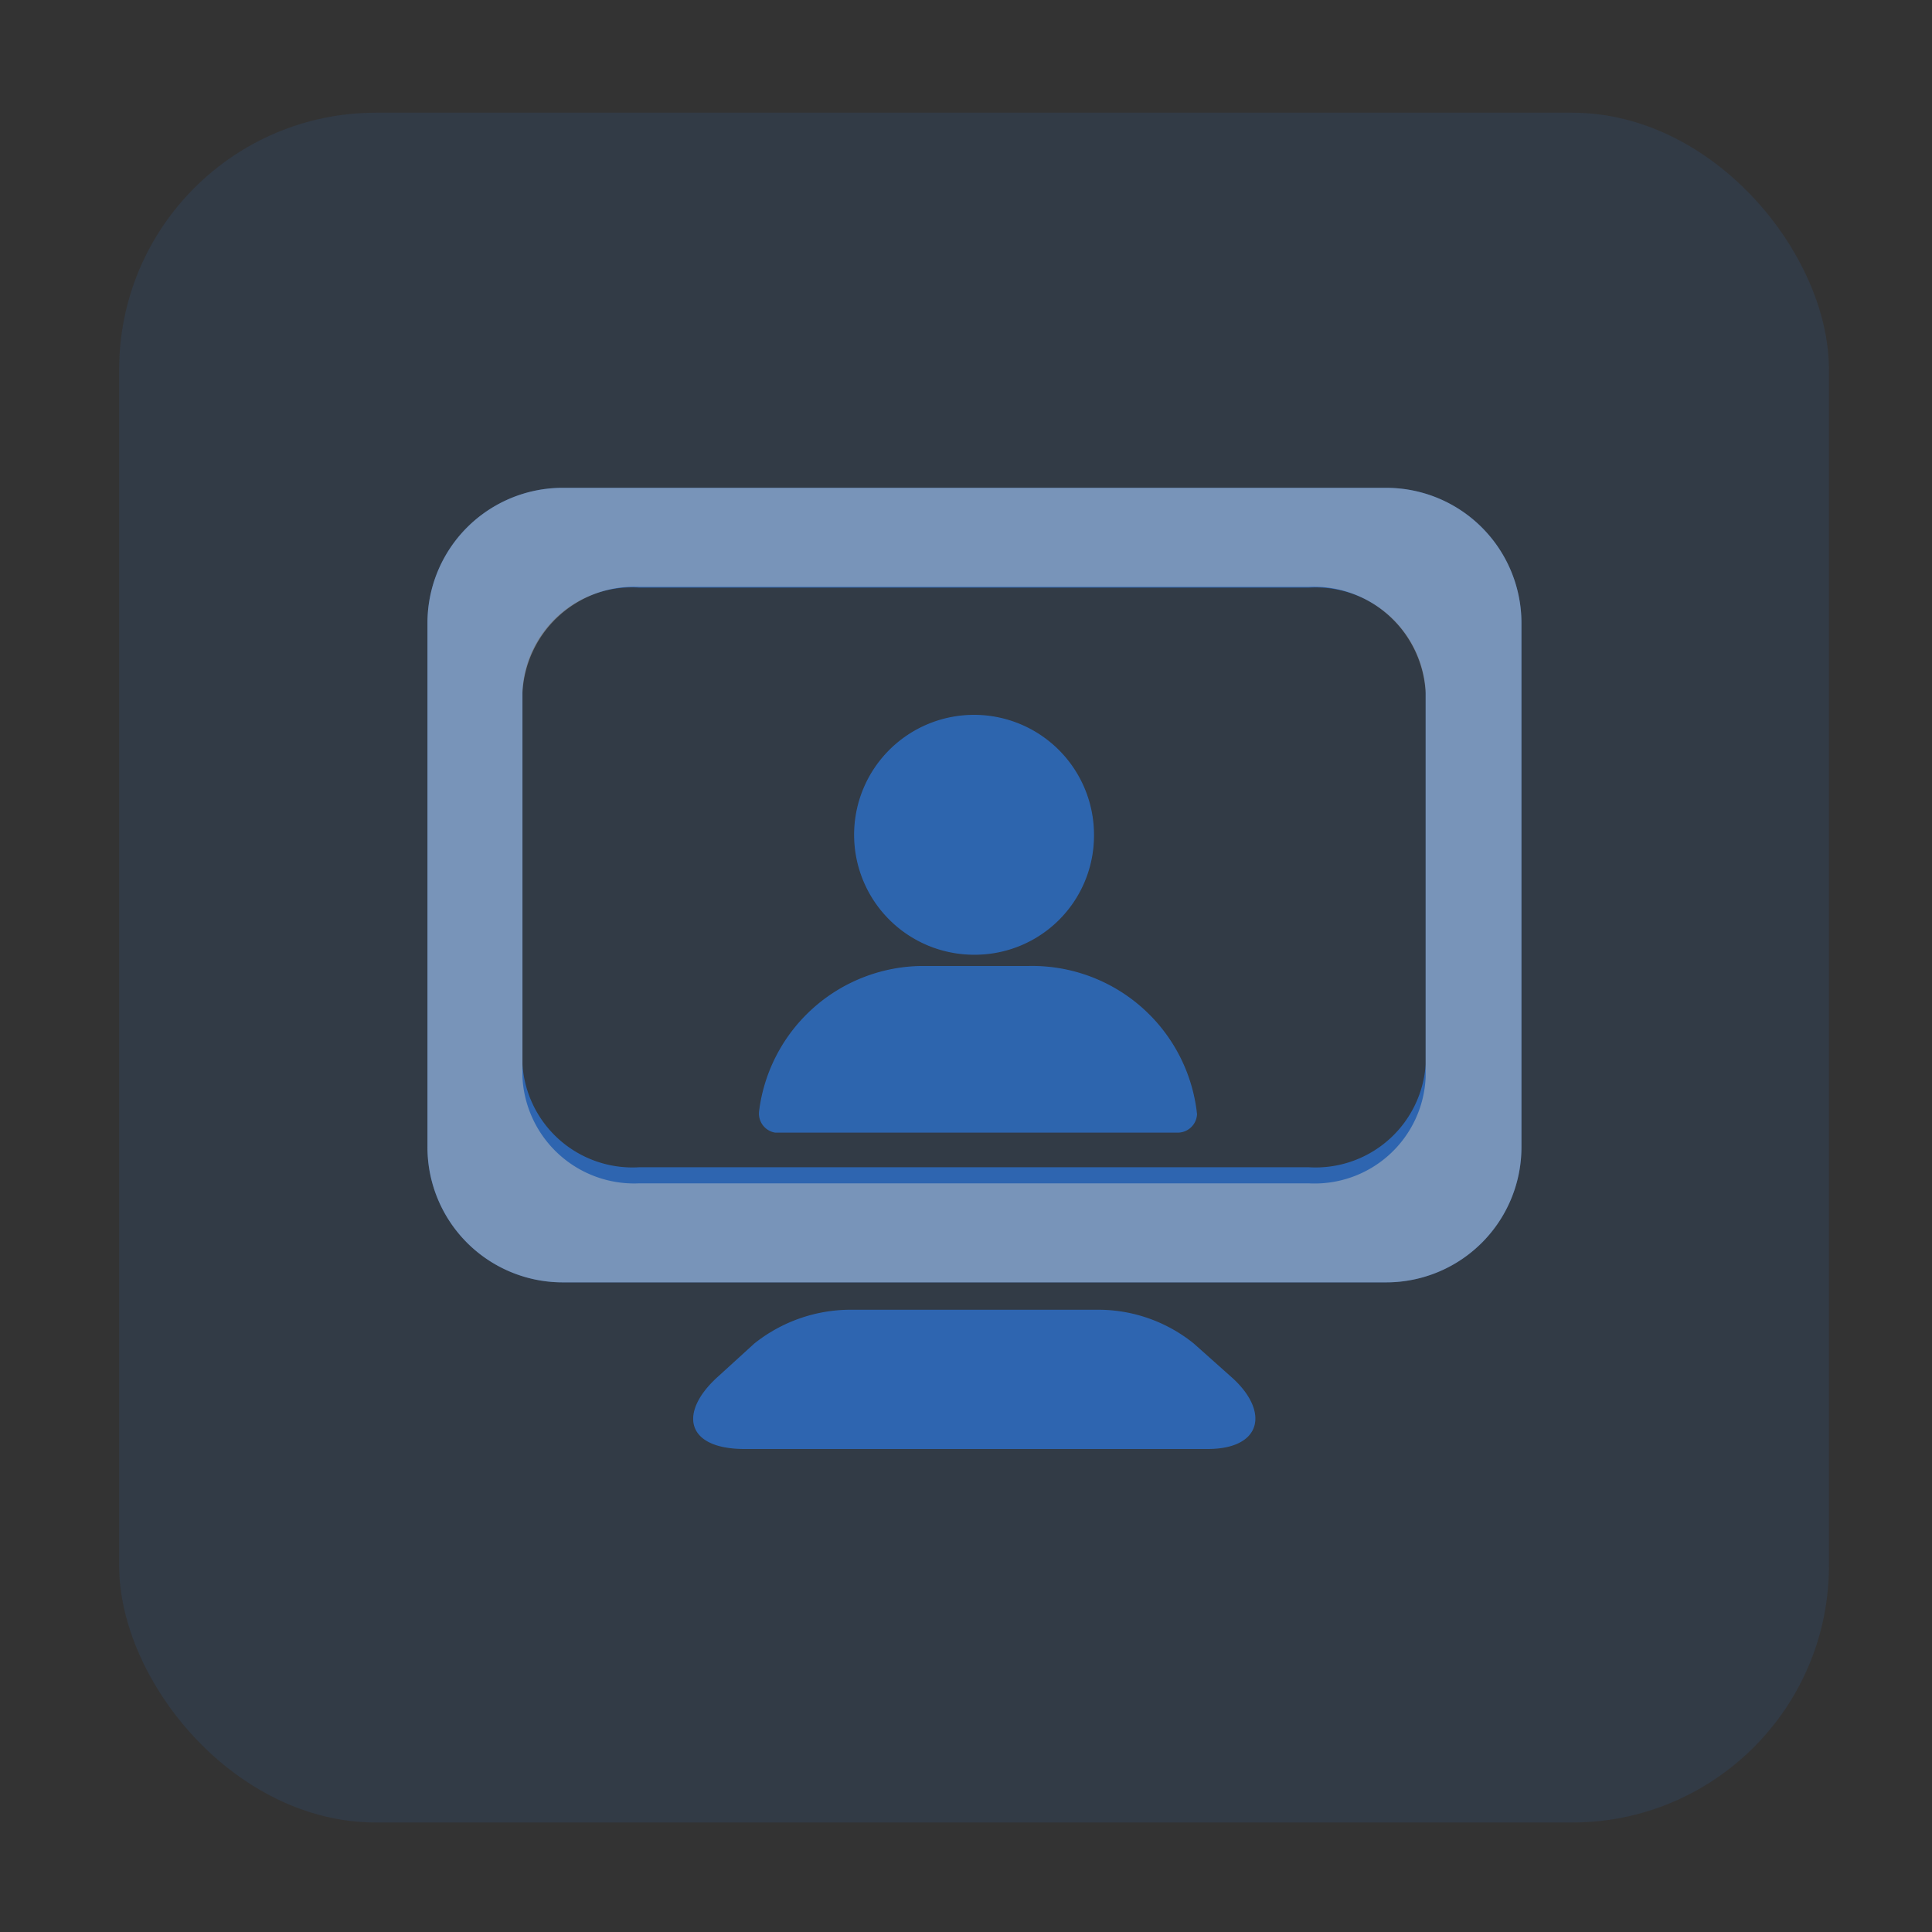
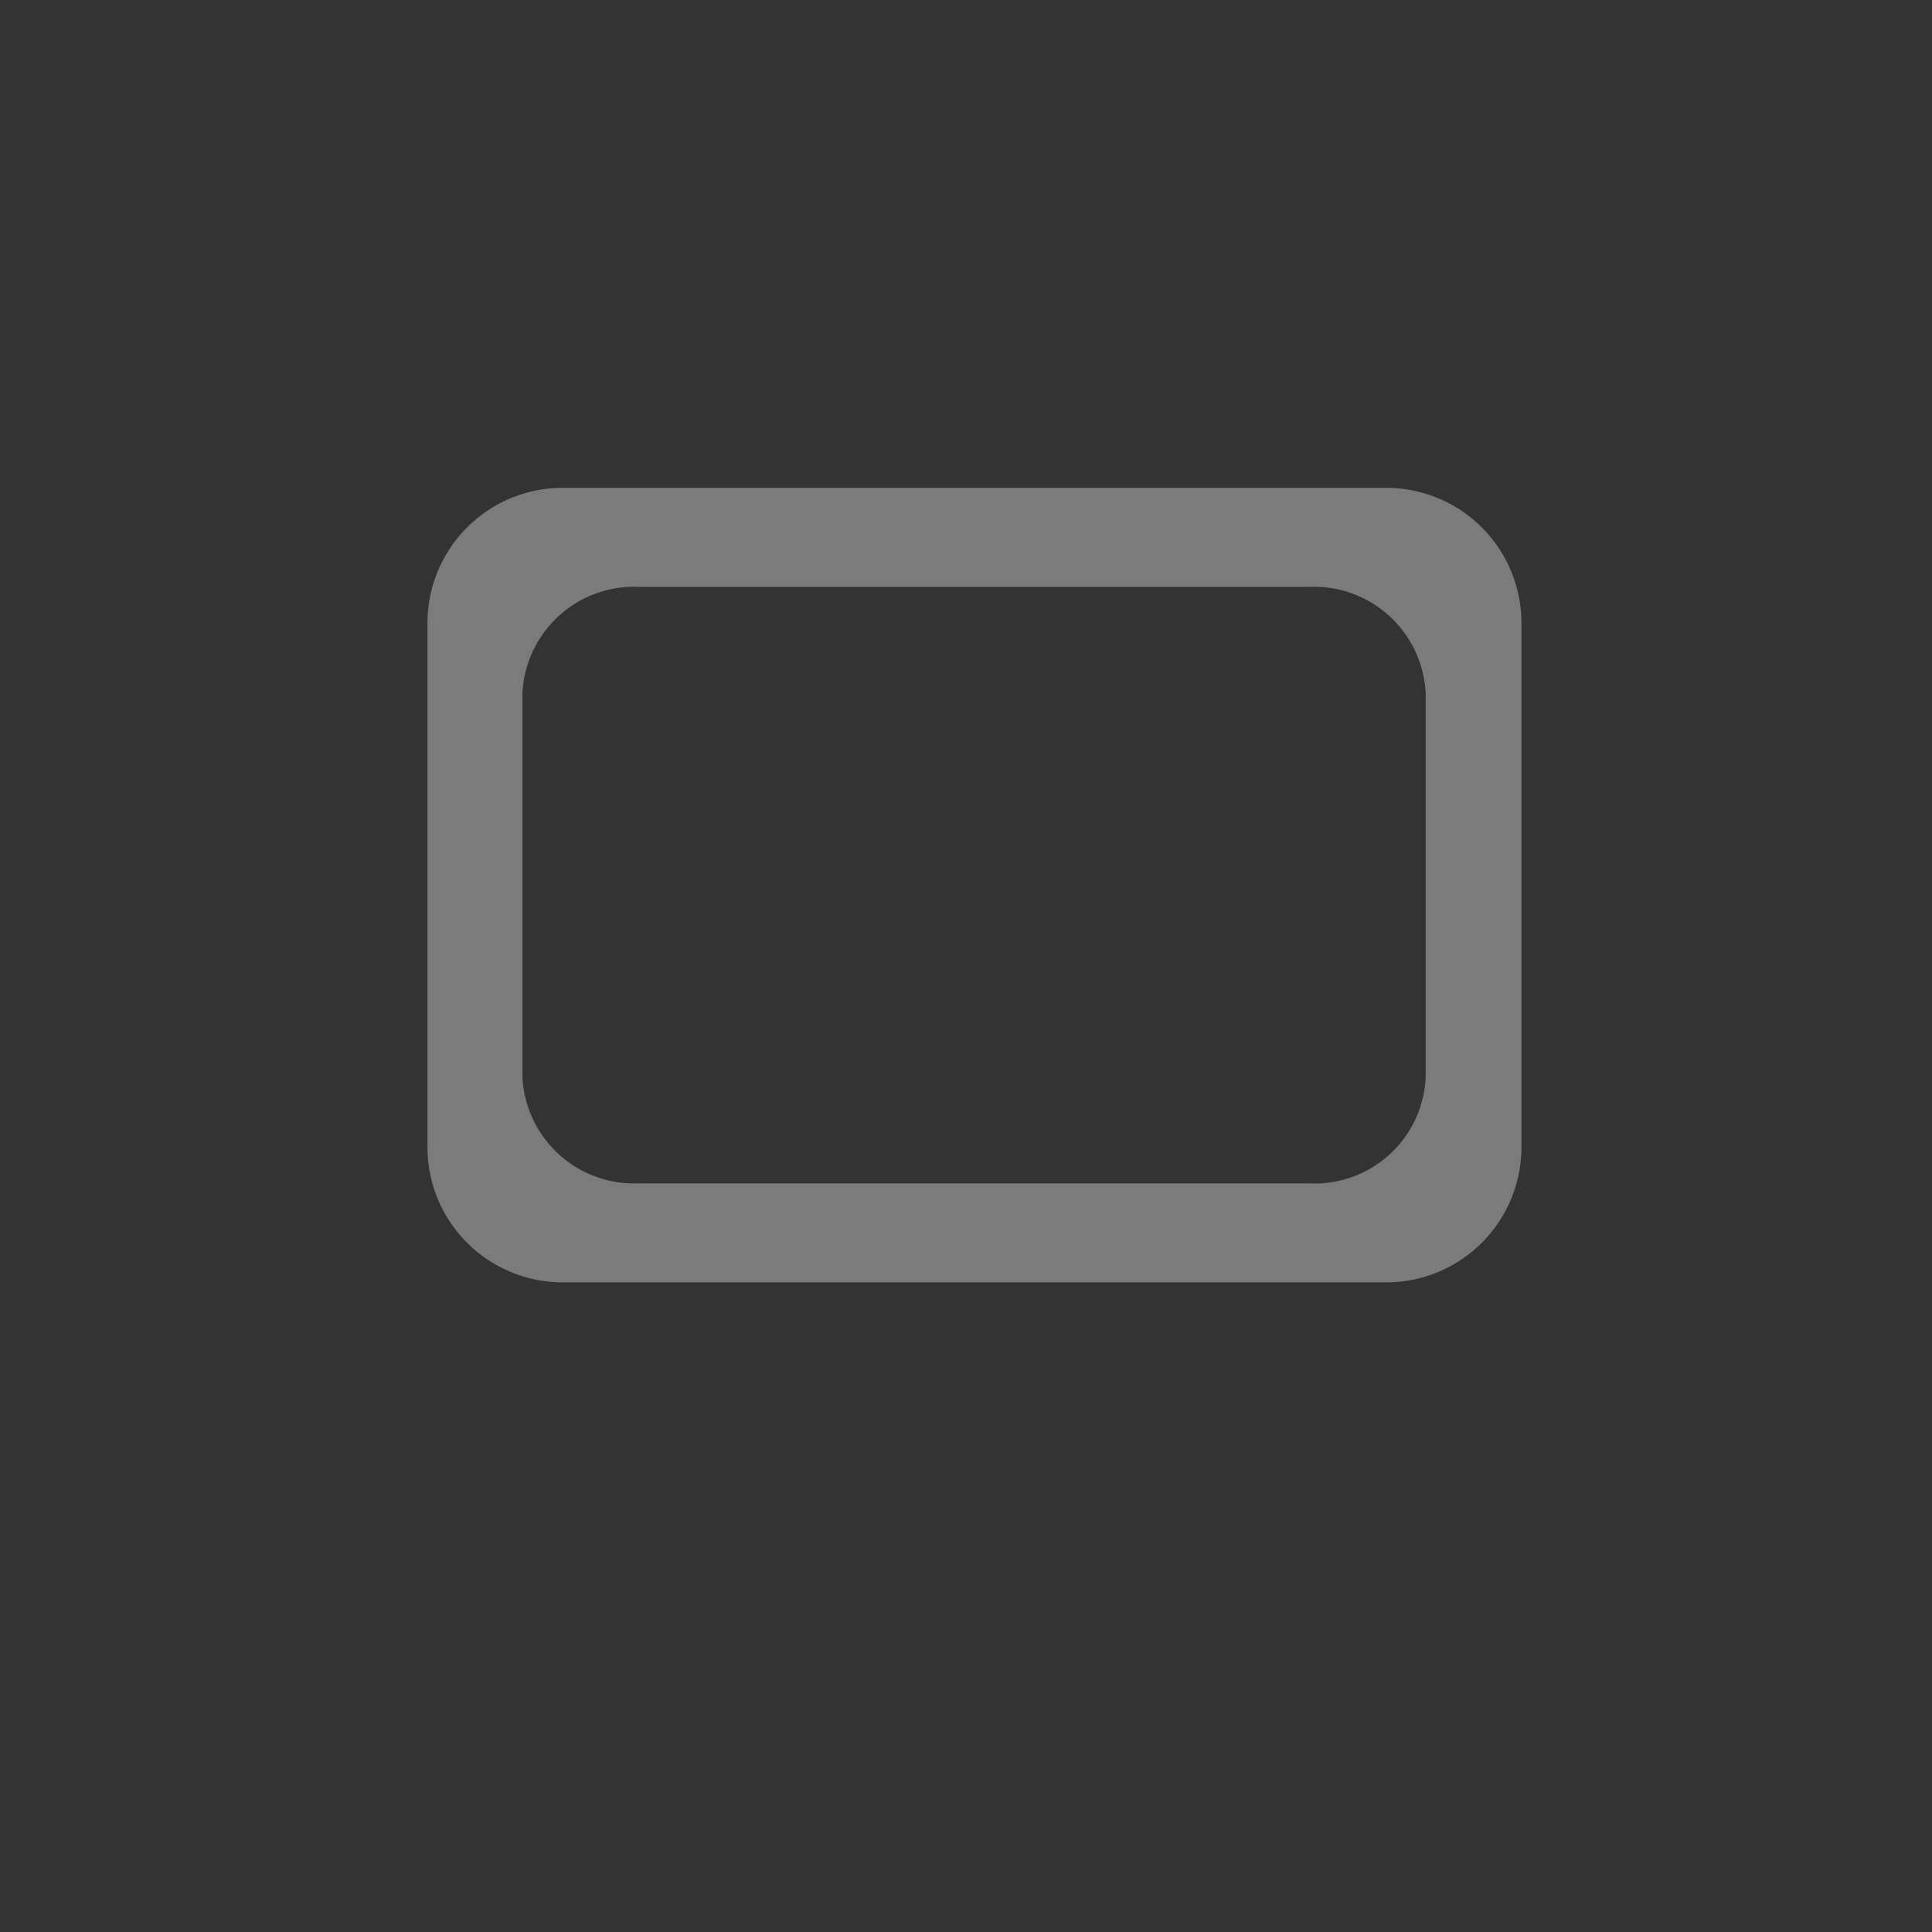
<svg xmlns="http://www.w3.org/2000/svg" id="Layer_1" data-name="Layer 1" width="24" height="24" viewBox="0 0 24 24">
  <rect x="0" y="0" width="24" height="24" fill="#333333" stroke="none" />
  <defs>
    <style>.cls-1{opacity:0.7;}.cls-2,.cls-3,.cls-5{fill:#2c7be5;}.cls-2,.cls-4,.cls-5{isolation:isolate;}.cls-2{opacity:0.15;}.cls-4{fill:#fff;opacity:0.5;}.cls-5{opacity:0.99;}</style>
  </defs>
  <g id="Layer_2" data-name="Layer 2">
    <g id="iCONS">
      <g id="webinar" class="cls-1">
-         <rect class="cls-2" x="1.48" y="1.4" width="21.24" height="21.24" rx="3.19" />
-         <path class="cls-3" d="M17.22,6.06H7A1.68,1.68,0,0,0,5.31,7.74v6.5A1.68,1.68,0,0,0,7,15.93H17.22a1.68,1.68,0,0,0,1.68-1.68h0V7.74A1.68,1.68,0,0,0,17.22,6.06Zm.49,7.16a1.37,1.37,0,0,1-1.45,1.28H7.94a1.37,1.37,0,0,1-1.45-1.28V8.57A1.36,1.36,0,0,1,7.94,7.3h8.32a1.37,1.37,0,0,1,1.45,1.27Z" />
        <path class="cls-4" d="M17.22,6.06H7A1.68,1.68,0,0,0,5.31,7.74v6.5A1.68,1.68,0,0,0,7,15.93H17.22a1.68,1.68,0,0,0,1.68-1.68h0V7.74A1.68,1.68,0,0,0,17.22,6.06Zm.49,7.32a1.38,1.38,0,0,1-1.45,1.32H7.94a1.39,1.39,0,0,1-1.45-1.32V8.61A1.39,1.39,0,0,1,7.94,7.29h8.32a1.39,1.39,0,0,1,1.45,1.32Z" />
-         <path class="cls-3" d="M15,18H9.25c-.74,0-.82-.46-.33-.9l.45-.41a1.92,1.92,0,0,1,1.19-.42h3.09a1.89,1.89,0,0,1,1.18.42l.46.41C15.77,17.52,15.69,18,15,18Z" />
-         <path class="cls-5" d="M13.59,10.38a1.49,1.49,0,1,0-1.48,1.48A1.48,1.48,0,0,0,13.59,10.38Z" />
-         <path class="cls-5" d="M12.77,12H11.43a2.06,2.06,0,0,0-2,1.8.24.24,0,0,0,.2.27h5a.24.24,0,0,0,.24-.23s0,0,0,0A2.06,2.06,0,0,0,12.77,12Z" />
      </g>
    </g>
  </g>
</svg>